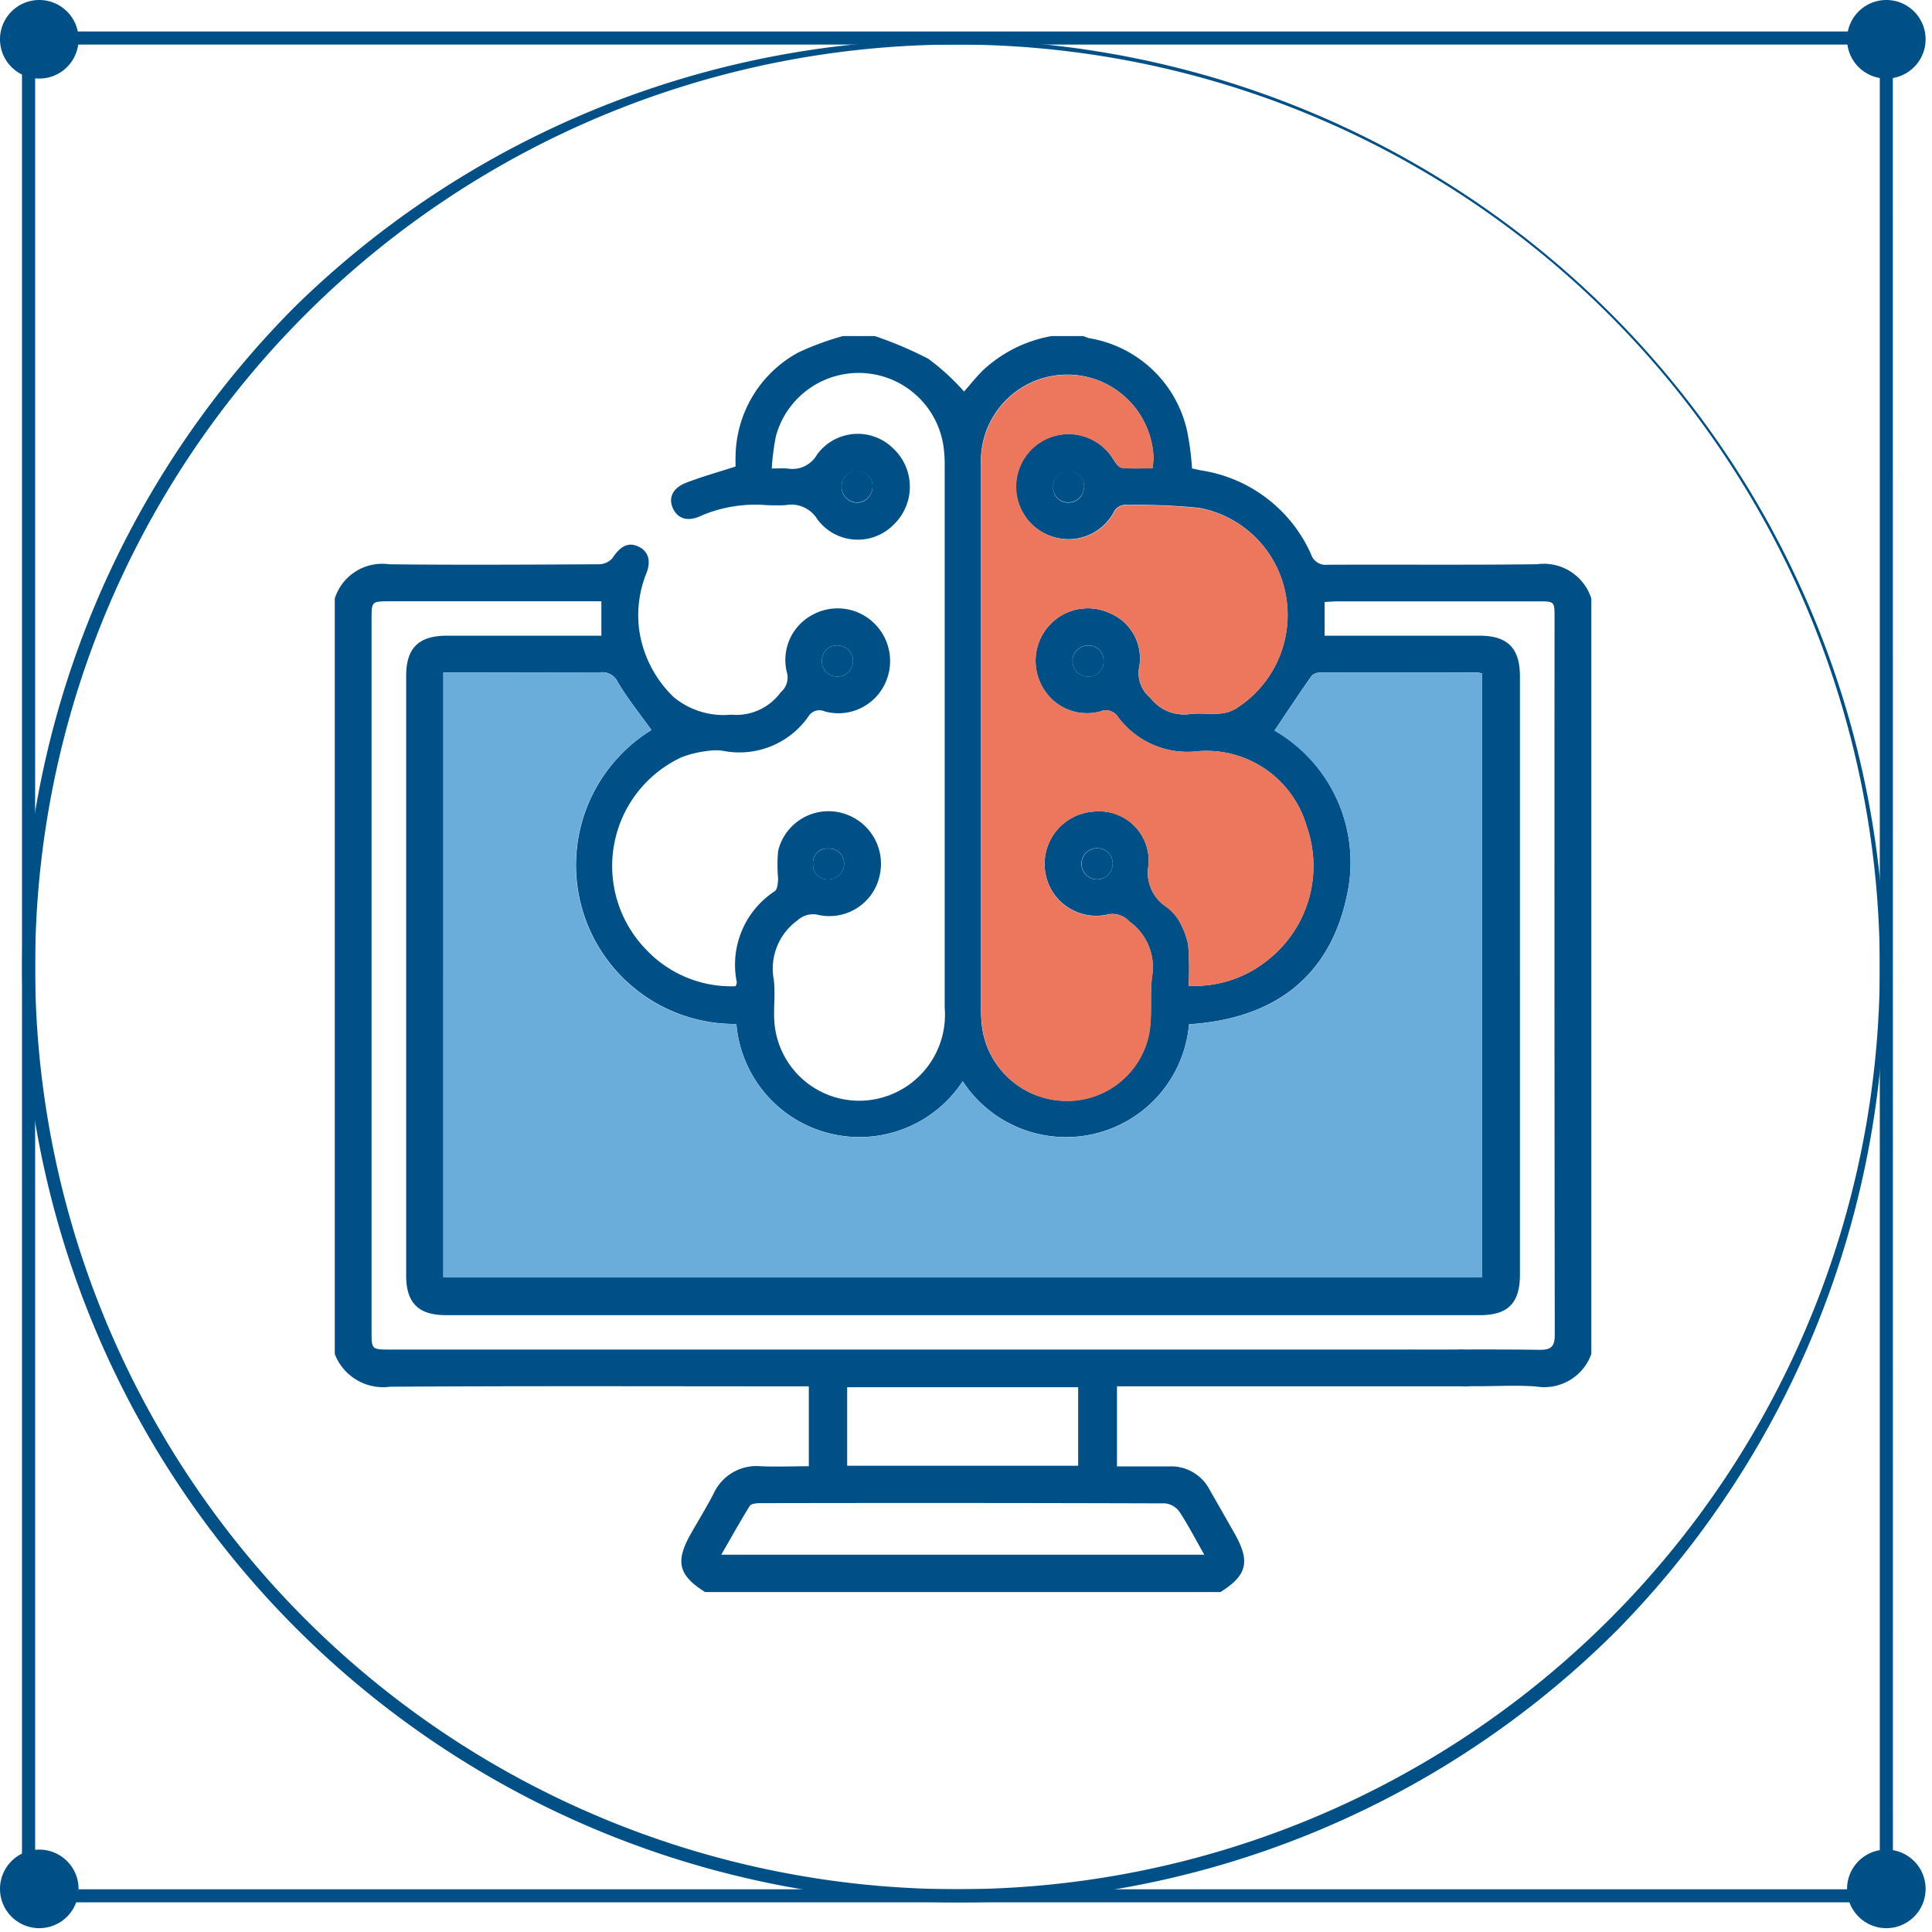
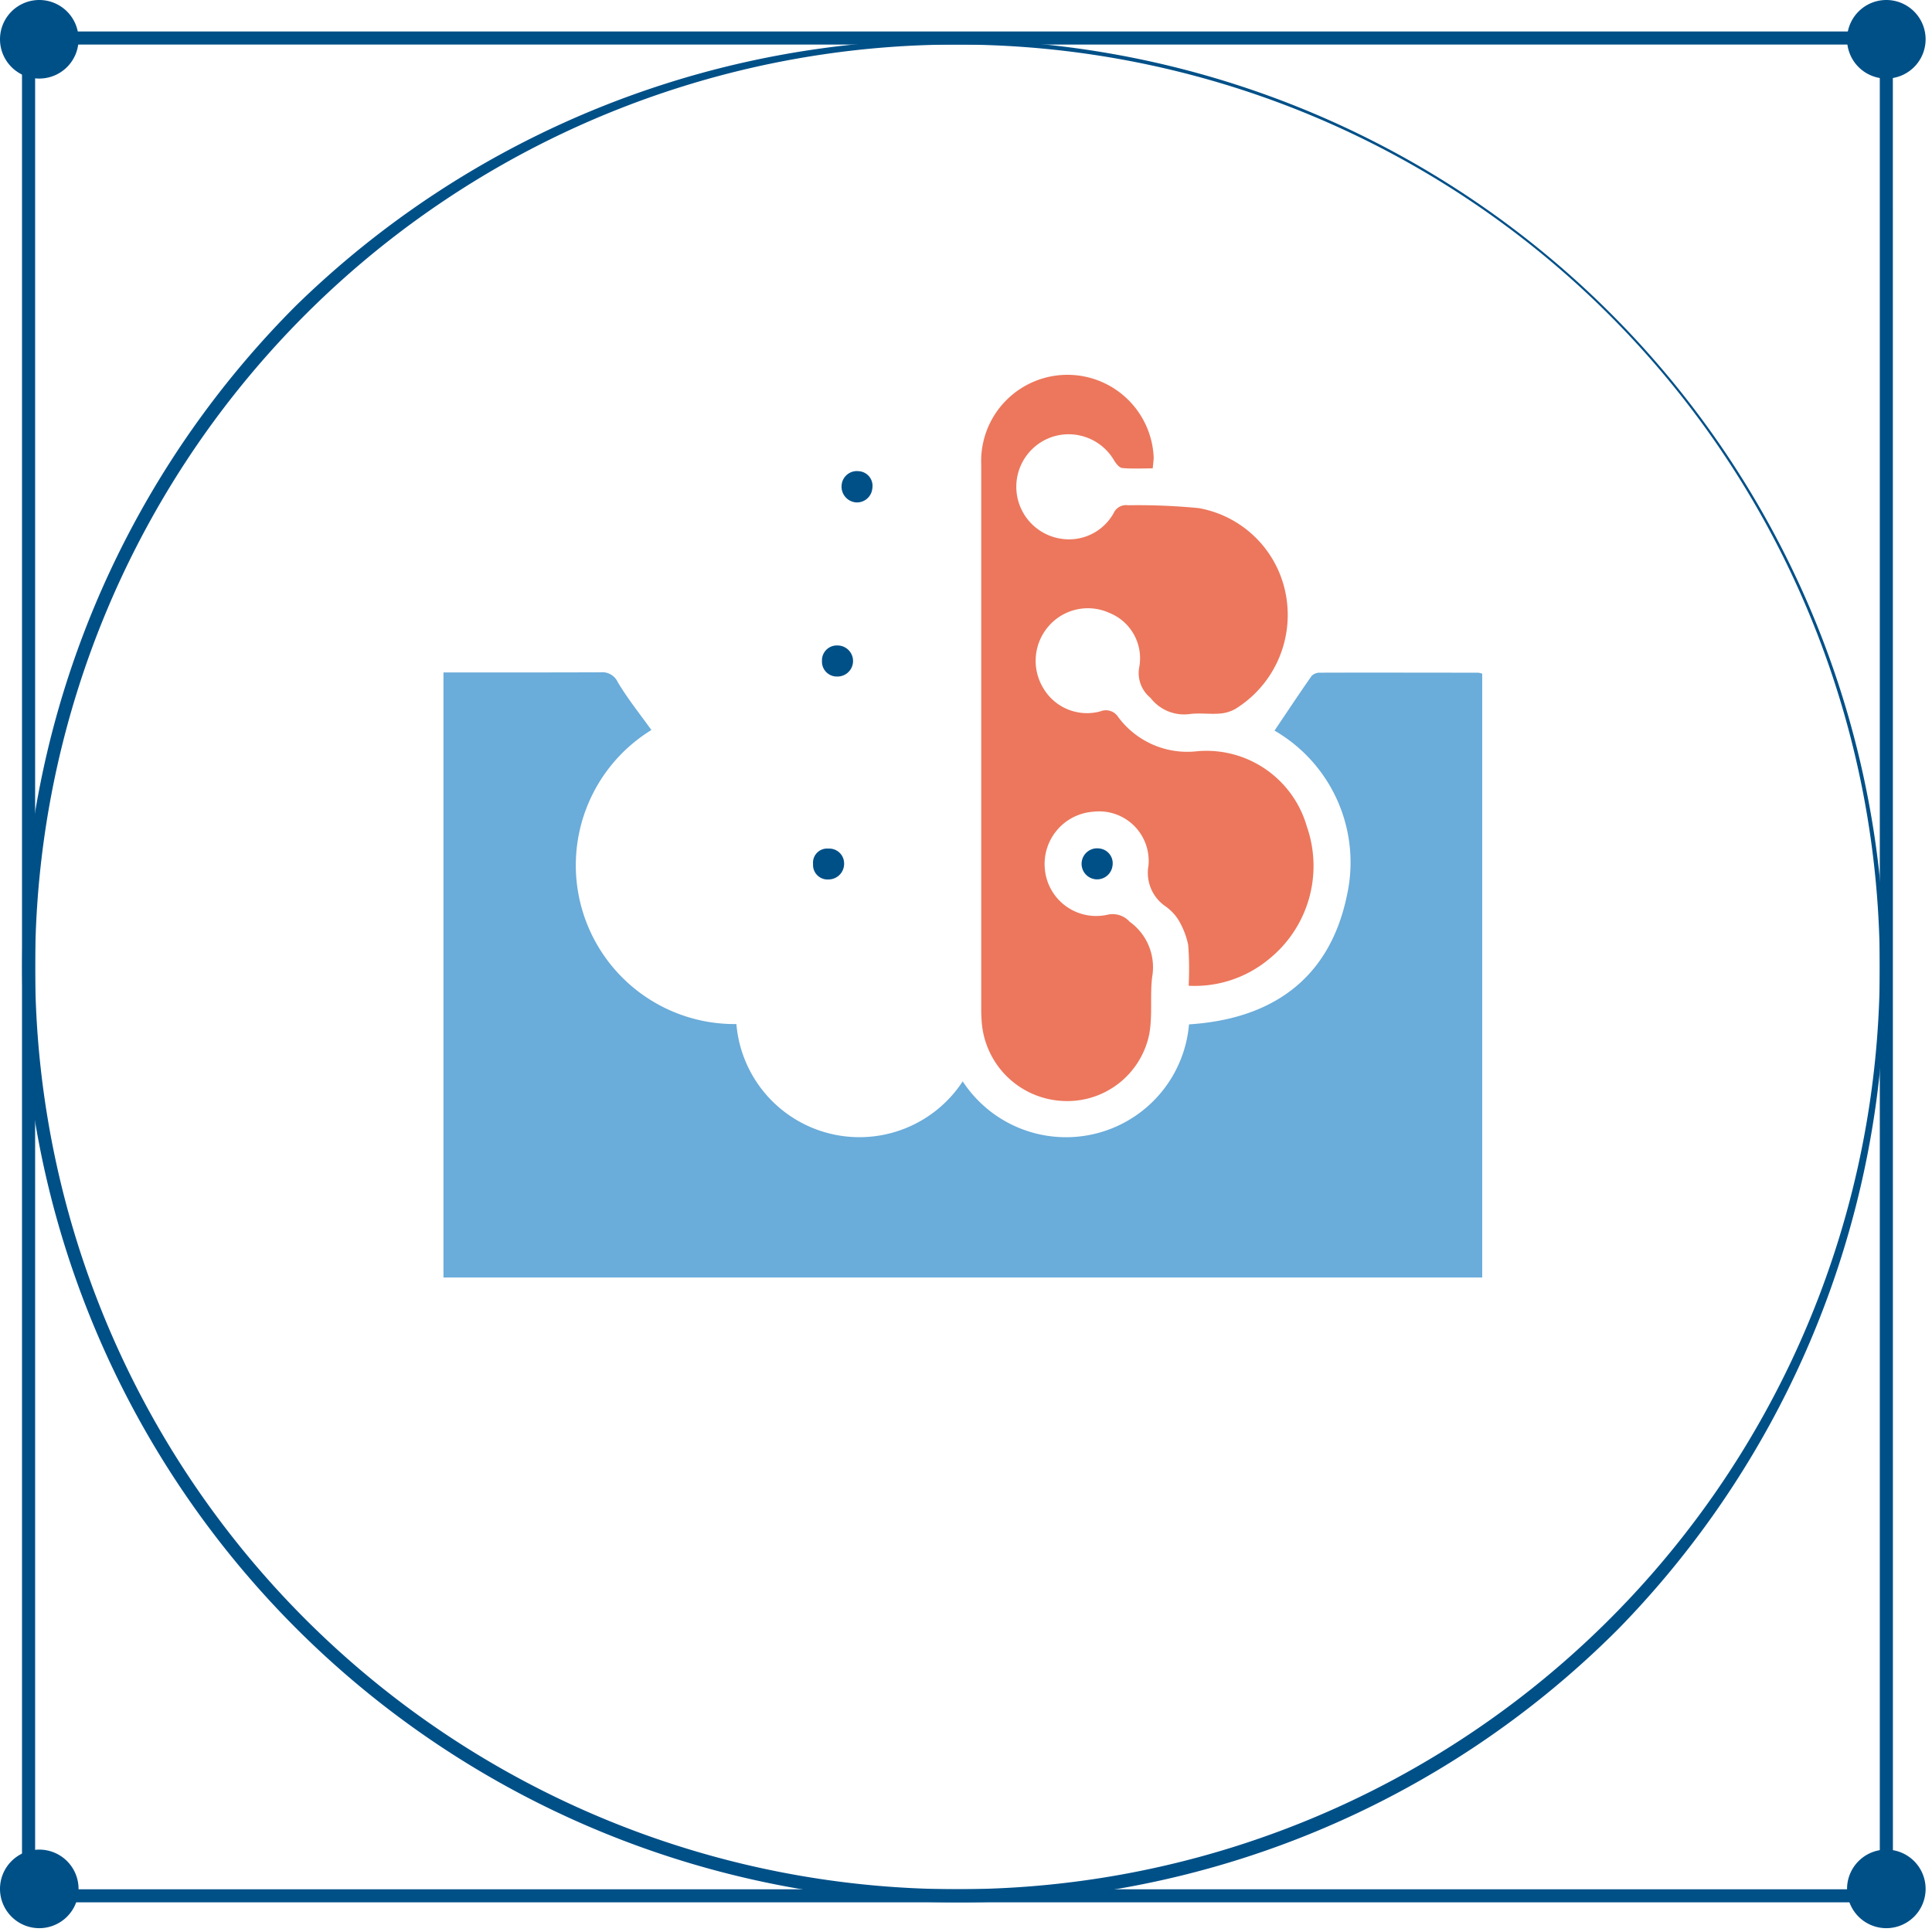
<svg xmlns="http://www.w3.org/2000/svg" id="IKT_kompetencijų_ugdymas-icon" data-name="IKT kompetencijų ugdymas-icon" width="60.5" height="60.5" viewBox="0 0 60.5 60.5">
  <defs>
    <clipPath id="clip-path">
      <rect id="Rectangle_34" data-name="Rectangle 34" width="60.3" height="60.38" fill="none" />
    </clipPath>
    <clipPath id="clip-path-2">
      <rect id="Rectangle_35" data-name="Rectangle 35" width="60.5" height="60.5" fill="none" />
    </clipPath>
  </defs>
  <g id="Group_63" data-name="Group 63">
    <g id="Group_62" data-name="Group 62" clip-path="url(#clip-path)">
      <path id="Path_122" data-name="Path 122" d="M29.982,1.395A28.883,28.883,0,1,0,58.866,30.279,28.916,28.916,0,0,0,29.982,1.395m0,58.176a29.293,29.293,0,0,1-20.713-50A29.293,29.293,0,0,1,50.695,50.992a29.1,29.1,0,0,1-20.713,8.579" fill="#005088" />
      <path id="Path_123" data-name="Path 123" d="M1.1,59.162H58.865V1.395H1.1Zm58.176.409H.689V.986H59.274Z" fill="#005088" />
      <path id="Path_124" data-name="Path 124" d="M2.46,1.23A1.23,1.23,0,1,1,1.23,0,1.23,1.23,0,0,1,2.46,1.23" fill="#005088" />
      <path id="Path_125" data-name="Path 125" d="M60.3,1.23A1.23,1.23,0,1,1,59.07,0,1.23,1.23,0,0,1,60.3,1.23" fill="#005088" />
      <path id="Path_126" data-name="Path 126" d="M2.46,59.15a1.23,1.23,0,1,1-1.23-1.23,1.23,1.23,0,0,1,1.23,1.23" fill="#005088" />
      <path id="Path_127" data-name="Path 127" d="M60.3,59.15a1.23,1.23,0,1,1-1.23-1.23,1.23,1.23,0,0,1,1.23,1.23" fill="#005088" />
    </g>
  </g>
  <g id="Group_65" data-name="Group 65">
    <g id="Group_64" data-name="Group 64" clip-path="url(#clip-path-2)">
-       <path id="Path_128" data-name="Path 128" d="M10.483,42.4V18.743a1.557,1.557,0,0,1,1.7-1.073c2.189.025,4.378.011,6.567,0a.576.576,0,0,0,.426-.188c.246-.377.493-.513.806-.371s.419.441.257.846a3.527,3.527,0,0,0-.228,1.731A3.627,3.627,0,0,0,21.1,21.833a2.452,2.452,0,0,0,1.8.546,1.714,1.714,0,0,0,1.547-.7.6.6,0,0,0,.193-.627,1.6,1.6,0,0,1,.83-1.813,1.633,1.633,0,0,1,1.941.316,1.65,1.65,0,0,1,.251,1.953,1.611,1.611,0,0,1-1.837.769.4.4,0,0,0-.494.136,2.637,2.637,0,0,1-2.683,1.1,1.542,1.542,0,0,0-.46,0,3.288,3.288,0,0,0-.844.2,3.754,3.754,0,0,0-1.106,6.028,3.656,3.656,0,0,0,2.8,1.142c.022-.071.04-.1.036-.117a2.751,2.751,0,0,1,1.188-2.859c.086-.065.1-.259.105-.393a4.663,4.663,0,0,1,0-.868,1.621,1.621,0,0,1,1.946-1.2,1.647,1.647,0,0,1,1.236,1.96,1.611,1.611,0,0,1-1.9,1.249.717.717,0,0,0-.672.163,1.863,1.863,0,0,0-.745,1.866c.046.391,0,.794.011,1.19a2.663,2.663,0,0,0,3.406,2.489,2.691,2.691,0,0,0,1.934-2.8q0-8.466,0-16.935c0-.153,0-.307-.017-.46a2.685,2.685,0,0,0-5.267-.516,7.489,7.489,0,0,0-.132,1.018c.226,0,.355-.009.481,0a.885.885,0,0,0,.936-.433,1.576,1.576,0,0,1,2.366-.214,1.644,1.644,0,0,1,.017,2.423,1.573,1.573,0,0,1-2.368-.18.959.959,0,0,0-1.007-.447c-.192.012-.384.006-.576,0a4.316,4.316,0,0,0-2.062.332c-.405.195-.726.1-.879-.227s-.015-.642.41-.807c.5-.192,1.01-.334,1.549-.508,0-.086-.005-.2,0-.311a3.753,3.753,0,0,1,1.969-3.262,8.885,8.885,0,0,1,1.392-.512h1a12.066,12.066,0,0,1,1.674.71,7.224,7.224,0,0,1,1.12,1.027c.179-.2.368-.441.581-.655a4.242,4.242,0,0,1,2.156-1.082h1a1.183,1.183,0,0,0,.177.066,3.767,3.767,0,0,1,3.08,2.949,8.792,8.792,0,0,1,.145,1.13c.109.024.208.047.309.065a4.51,4.51,0,0,1,3.418,2.622.476.476,0,0,0,.51.329c2.189-.01,4.378.011,6.567-.016a1.561,1.561,0,0,1,1.7,1.075V42.4a1.564,1.564,0,0,1-1.733,1.017c-.612-.044-1.229-.008-1.843-.008-.73,0-1.46,0-2.19,0a.559.559,0,0,1-.631-.566.58.58,0,0,1,.626-.581c.09-.006.179,0,.269,0,1.293,0,2.586-.011,3.879.007.37.006.479-.107.478-.477q-.015-11.235-.007-22.469c0-.488-.005-.491-.5-.491h-6.3c-.124,0-.248.012-.4.019v1.056c1.635,0,3.247,0,4.859,0,.871,0,1.257.392,1.257,1.272V39.921c0,.885-.376,1.263-1.256,1.263q-16.188,0-32.377,0c-.858,0-1.243-.384-1.244-1.236V21.167c0-.872.39-1.259,1.269-1.26q2.228,0,4.455,0h.389V18.83H12.2c-.564,0-.565,0-.565.577V41.684c0,.576,0,.577.594.577H45.607a2.417,2.417,0,0,1,.459.017.539.539,0,0,1,.479.6.53.53,0,0,1-.545.533c-.115.009-.231,0-.346,0H34.978V45.92c.568,0,1.1,0,1.641,0a1.353,1.353,0,0,1,1.259.73q.392.682.78,1.366c.5.881.4,1.314-.442,1.84H22.083c-.841-.526-.945-.957-.443-1.838.234-.41.481-.813.7-1.233a1.479,1.479,0,0,1,1.488-.87c.494.021.988,0,1.5,0V43.413h-.487c-4.207,0-8.415-.015-12.622.012A1.624,1.624,0,0,1,10.483,42.4m3.4-21.346V40H46.415V21.094a.619.619,0,0,0-.125-.032q-2.478,0-4.954,0a.36.36,0,0,0-.262.1c-.4.568-.78,1.146-1.163,1.714a4.767,4.767,0,0,1,2.266,5.169c-.547,2.6-2.343,3.864-4.943,4.029a3.866,3.866,0,0,1-7.087,1.784,3.866,3.866,0,0,1-7.087-1.793A4.973,4.973,0,0,1,20.4,22.86c-.359-.5-.743-.979-1.054-1.5a.527.527,0,0,0-.535-.306c-1.446.009-2.893,0-4.34,0Zm23.335,9.814a3.625,3.625,0,0,0,2.486-.809,3.744,3.744,0,0,0,1.216-4.176,3.267,3.267,0,0,0-3.437-2.356,2.7,2.7,0,0,1-2.471-1.074.451.451,0,0,0-.553-.176,1.588,1.588,0,0,1-1.788-.721,1.649,1.649,0,0,1,.15-1.93,1.627,1.627,0,0,1,1.918-.431,1.531,1.531,0,0,1,.937,1.679,1,1,0,0,0,.348.979,1.326,1.326,0,0,0,1.238.508c.3-.039.614.009.92-.014a1.165,1.165,0,0,0,.5-.146,3.459,3.459,0,0,0,1.588-3.529,3.377,3.377,0,0,0-2.733-2.77,19.7,19.7,0,0,0-2.219-.09.424.424,0,0,0-.452.247,1.606,1.606,0,0,1-1.654.805,1.645,1.645,0,1,1,1.671-2.448c.061.1.161.226.252.233.312.031.629.013.955.013a3.277,3.277,0,0,0,.03-.353,2.7,2.7,0,1,0-5.4.249q0,8.526,0,17.052c0,.14.007.282.018.421a2.672,2.672,0,0,0,2.533,2.438,2.615,2.615,0,0,0,2.709-2.084c.11-.583.021-1.2.094-1.8a1.75,1.75,0,0,0-.707-1.727.711.711,0,0,0-.691-.219A1.614,1.614,0,0,1,32.719,27.2a1.639,1.639,0,0,1,1.515-1.784,1.55,1.55,0,0,1,1.73,1.688,1.271,1.271,0,0,0,.541,1.28,1.526,1.526,0,0,1,.374.383,2.478,2.478,0,0,1,.329.819,9.907,9.907,0,0,1,.014,1.282m.491,17.817c-.28-.491-.509-.935-.782-1.349a.633.633,0,0,0-.442-.258q-6.349-.02-12.7-.007c-.106,0-.268.019-.311.086-.305.492-.586,1-.892,1.528ZM26.529,45.9h7.234V43.441H26.529Zm-.175-30.7a.494.494,0,0,0,.434.539.479.479,0,0,0,.528-.44.46.46,0,0,0-.429-.535.48.48,0,0,0-.533.436m7.594.031a.461.461,0,0,0-.485-.466.443.443,0,0,0-.481.481.456.456,0,0,0,.476.493.487.487,0,0,0,.49-.508M25.74,20.694a.465.465,0,0,0,.482.491.486.486,0,0,0,.01-.972.464.464,0,0,0-.492.481m8.819-.006a.464.464,0,0,0-.494-.475.486.486,0,0,0,.013.972.467.467,0,0,0,.481-.5m-8.126,6.34a.465.465,0,0,0-.494-.454.441.441,0,0,0-.478.482.454.454,0,0,0,.484.484.49.49,0,0,0,.488-.512m7.993-.458a.489.489,0,1,0,.413.53.465.465,0,0,0-.413-.53" fill="#005088" />
      <path id="Path_129" data-name="Path 129" d="M13.887,21.058h.582c1.447,0,2.894,0,4.34-.005a.53.53,0,0,1,.535.307c.311.521.695,1,1.054,1.5a4.973,4.973,0,0,0,2.662,9.208,3.866,3.866,0,0,0,7.087,1.794,3.866,3.866,0,0,0,7.087-1.784c2.6-.166,4.4-1.426,4.943-4.03a4.767,4.767,0,0,0-2.266-5.169c.383-.568.765-1.146,1.163-1.714a.356.356,0,0,1,.261-.1c1.652-.006,3.3,0,4.955,0a.558.558,0,0,1,.125.032V40.005H13.887Z" fill="#6aacda" />
      <path id="Path_130" data-name="Path 130" d="M37.222,30.873a9.9,9.9,0,0,0-.014-1.282,2.5,2.5,0,0,0-.329-.821,1.542,1.542,0,0,0-.374-.383,1.27,1.27,0,0,1-.541-1.28,1.551,1.551,0,0,0-1.73-1.688A1.641,1.641,0,0,0,32.718,27.2a1.614,1.614,0,0,0,1.965,1.444.713.713,0,0,1,.691.219,1.752,1.752,0,0,1,.706,1.728c-.073.593.017,1.212-.093,1.8a2.618,2.618,0,0,1-2.709,2.085,2.674,2.674,0,0,1-2.533-2.438c-.012-.14-.018-.281-.018-.422q0-8.526,0-17.052a2.7,2.7,0,1,1,5.4-.248c0,.1-.016.2-.03.351-.327,0-.643.018-.955-.011-.092-.009-.192-.138-.252-.234a1.648,1.648,0,0,0-1.921-.747,1.646,1.646,0,0,0,.25,3.194,1.6,1.6,0,0,0,1.654-.8.426.426,0,0,1,.452-.247,19.714,19.714,0,0,1,2.219.09,3.377,3.377,0,0,1,2.733,2.77A3.46,3.46,0,0,1,38.685,22.2a1.165,1.165,0,0,1-.5.146c-.306.023-.618-.025-.921.013a1.326,1.326,0,0,1-1.238-.507,1,1,0,0,1-.347-.98,1.53,1.53,0,0,0-.937-1.678,1.626,1.626,0,0,0-1.918.43,1.651,1.651,0,0,0-.15,1.931,1.587,1.587,0,0,0,1.787.72.455.455,0,0,1,.554.177,2.691,2.691,0,0,0,2.471,1.073,3.27,3.27,0,0,1,3.437,2.356,3.746,3.746,0,0,1-1.216,4.177,3.631,3.631,0,0,1-2.486.81" fill="#ec775c" />
      <path id="Path_131" data-name="Path 131" d="M26.355,15.191a.479.479,0,0,1,.533-.436.46.46,0,0,1,.429.535.482.482,0,0,1-.528.441.494.494,0,0,1-.434-.54" fill="#005088" />
-       <path id="Path_132" data-name="Path 132" d="M33.949,15.223a.489.489,0,0,1-.491.507.457.457,0,0,1-.477-.492.444.444,0,0,1,.483-.482.461.461,0,0,1,.485.467" fill="#005088" />
      <path id="Path_133" data-name="Path 133" d="M25.74,20.695a.465.465,0,0,1,.492-.482.486.486,0,0,1-.01.972.465.465,0,0,1-.482-.49" fill="#005088" />
-       <path id="Path_134" data-name="Path 134" d="M34.559,20.688a.465.465,0,0,1-.48.5.486.486,0,0,1-.013-.972.464.464,0,0,1,.493.475" fill="#005088" />
      <path id="Path_135" data-name="Path 135" d="M26.433,27.028a.49.49,0,0,1-.488.512.454.454,0,0,1-.484-.484.441.441,0,0,1,.478-.482.465.465,0,0,1,.494.454" fill="#005088" />
      <path id="Path_136" data-name="Path 136" d="M34.426,26.57a.465.465,0,0,1,.413.53.486.486,0,1,1-.413-.53" fill="#005088" />
    </g>
  </g>
</svg>